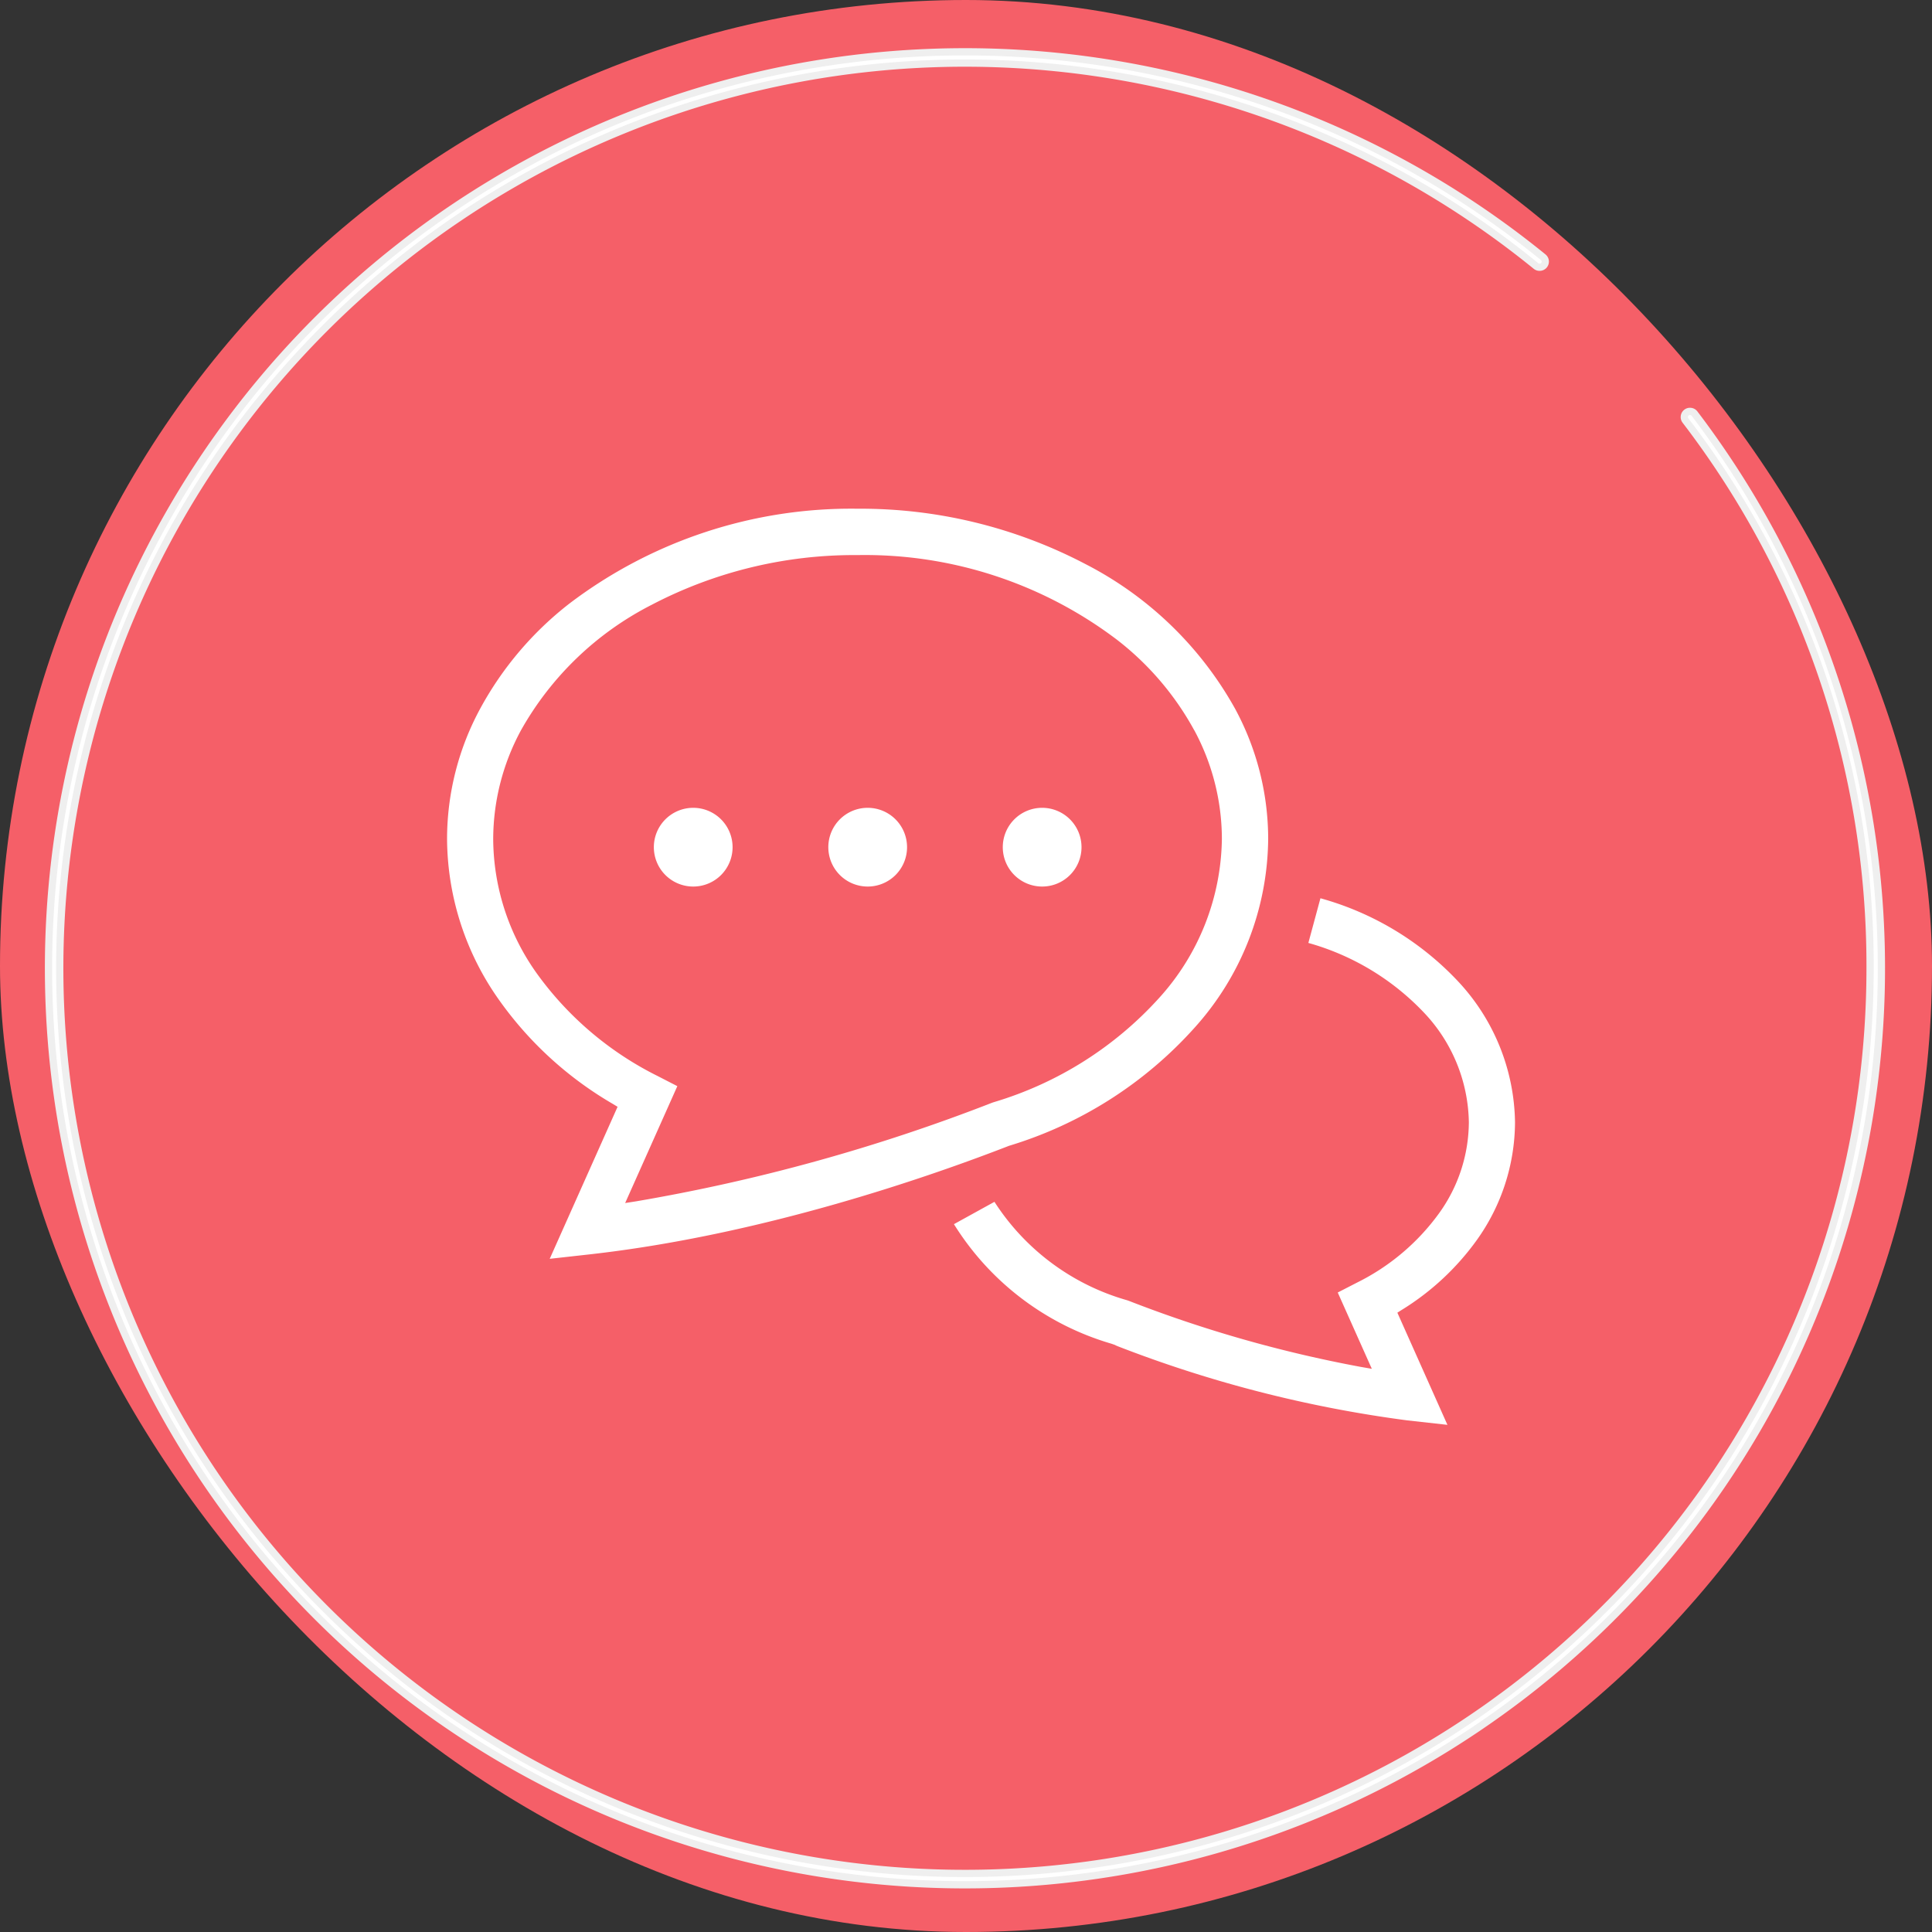
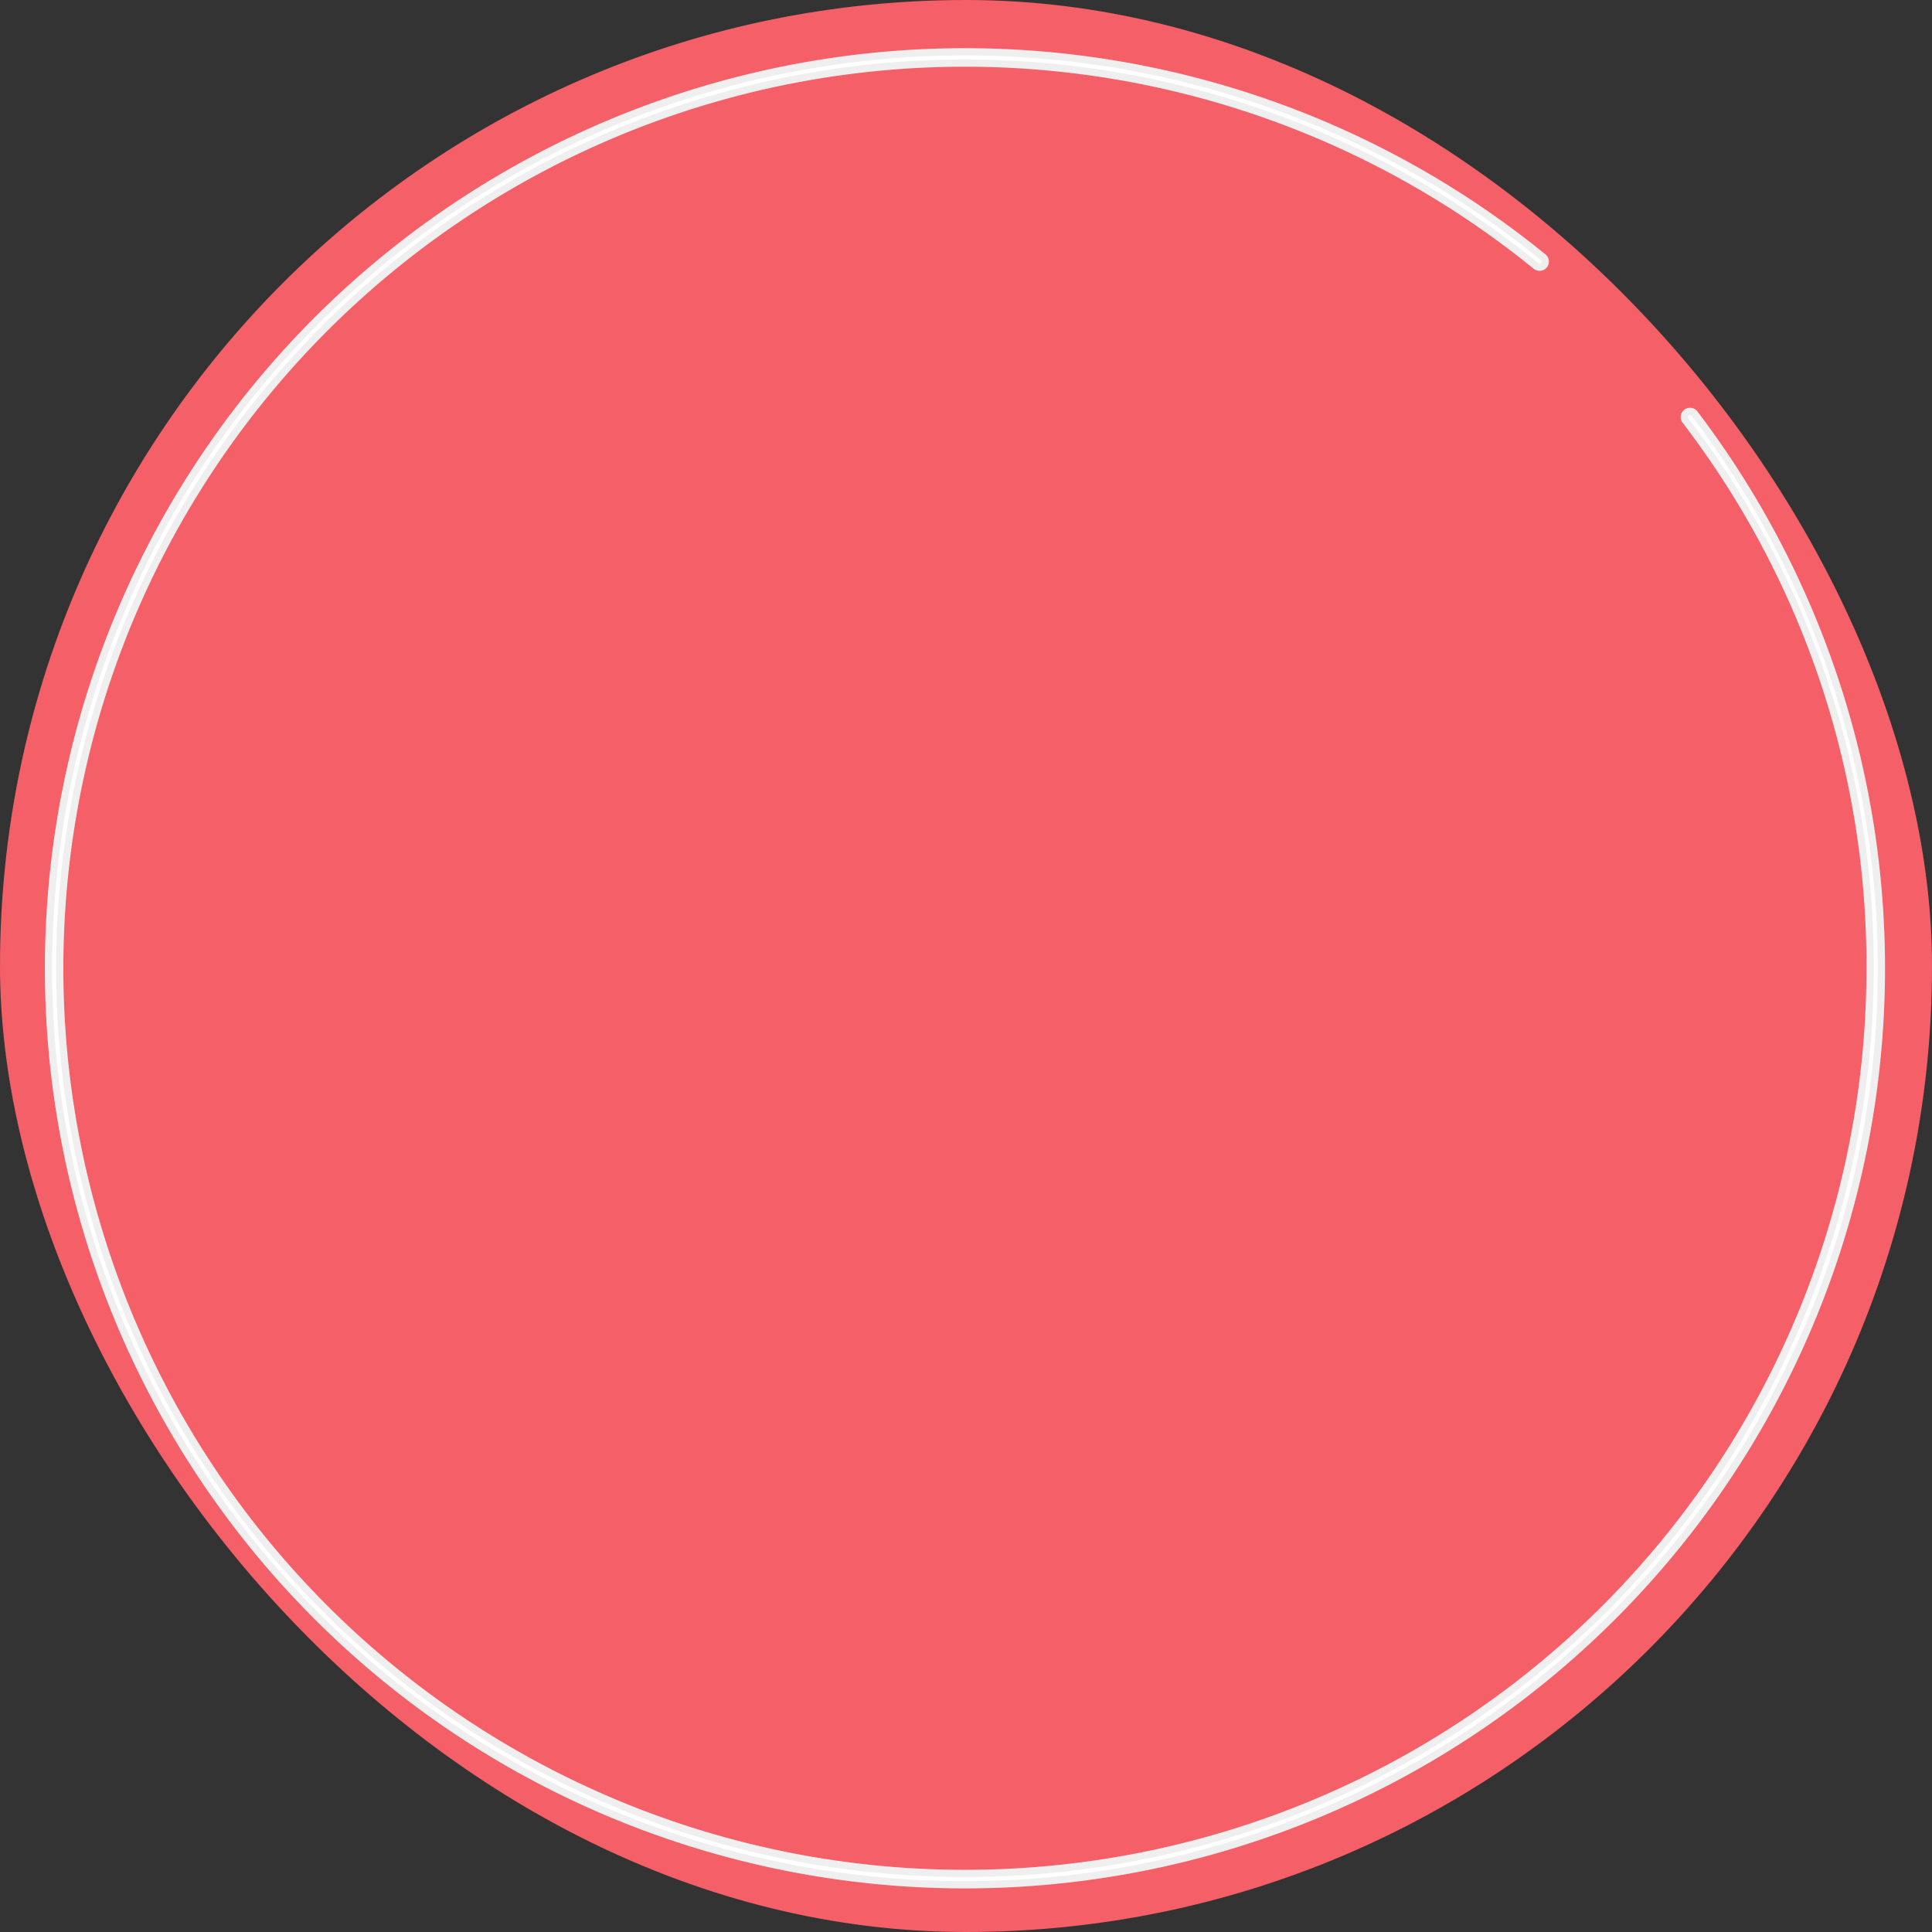
<svg xmlns="http://www.w3.org/2000/svg" id="icn_pediatric01.svg" width="160" height="160" viewBox="0 0 160 160">
  <rect x="0" y="0" width="160" height="160" fill="#333333" stroke="none" />
  <defs>
    <style>
      .cls-1 {
        fill: #f55f68;
      }

      .cls-2, .cls-3 {
        fill: #fff;
        fill-rule: evenodd;
      }

      .cls-2 {
        stroke: #efefef;
        stroke-width: 0.6px;
      }
    </style>
  </defs>
  <g id="g">
    <rect id="bg" class="cls-1" width="160" height="160" rx="80" ry="80" />
    <path id="deco" class="cls-2" d="M609.918,3133.09A75.9,75.9,0,1,1,657.8,2998.3a0.467,0.467,0,0,1,.069.66,0.476,0.476,0,0,1-.662.07,74.962,74.962,0,1,0,27.665,58.16,74.262,74.262,0,0,0-15.277-45.35,0.471,0.471,0,1,1,.749-0.57A75.9,75.9,0,0,1,609.918,3133.09Z" transform="translate(-530 -2977)" />
  </g>
-   <path id="シェイプ_2" data-name="シェイプ 2" class="cls-3" d="M652.3,3079.7a21.586,21.586,0,0,1-6.212,5.78l-0.364.23,4.146,9.29-3.322-.37a103.212,103.212,0,0,1-24.162-6.21v-0.02l-0.343-.12a22.936,22.936,0,0,1-13.042-9.9l3.355-1.85a19.354,19.354,0,0,0,10.982,8.15l0.061,0.02,0.059,0.02a106.249,106.249,0,0,0,19.234,5.48l0.917,0.16-2.823-6.32,1.615-.83a18.543,18.543,0,0,0,6.768-5.72,13,13,0,0,0,2.475-7.54,13.493,13.493,0,0,0-3.775-9.15,20.958,20.958,0,0,0-9.516-5.71l1-3.7a24.62,24.62,0,0,1,11.33,6.81,17.423,17.423,0,0,1,4.784,11.75A16.872,16.872,0,0,1,652.3,3079.7Zm-38.706-7.82-0.028.01c-6.9,2.68-20.58,7.4-34.718,8.99l-3.323.37,5.62-12.59-0.378-.23a30.041,30.041,0,0,1-9.367-8.52,23.249,23.249,0,0,1-4.376-13.43,22.68,22.68,0,0,1,2.747-10.8,27.8,27.8,0,0,1,7.377-8.69,38.579,38.579,0,0,1,23.876-7.86,40.115,40.115,0,0,1,18.842,4.57,29.692,29.692,0,0,1,12.411,11.98,22.681,22.681,0,0,1,2.748,10.8,23.642,23.642,0,0,1-6.149,15.69A33.751,33.751,0,0,1,613.6,3071.88Zm15.309-34.4a24.013,24.013,0,0,0-6.375-7.48,34.549,34.549,0,0,0-21.489-7.03h-0.023a36.187,36.187,0,0,0-17.032,4.11,25.9,25.9,0,0,0-10.839,10.4,19,19,0,0,0-2.3,9,19.306,19.306,0,0,0,3.679,11.23,27.315,27.315,0,0,0,9.955,8.41l1.615,0.83-4.321,9.68,0.9-.14a151.181,151.181,0,0,0,29.5-8.17l0.057-.02,0.061-.02a30,30,0,0,0,13.7-8.63,19.969,19.969,0,0,0,5.2-13.17A19.025,19.025,0,0,0,628.908,3037.48Zm-12.588,12.94a3.26,3.26,0,1,1,3.251-3.26A3.257,3.257,0,0,1,616.32,3050.42Zm-14.449,0a3.26,3.26,0,1,1,3.252-3.26A3.257,3.257,0,0,1,601.871,3050.42Zm-14.449,0a3.26,3.26,0,1,1,3.252-3.26A3.257,3.257,0,0,1,587.422,3050.42Z" transform="translate(-530 -2977)" />
</svg>